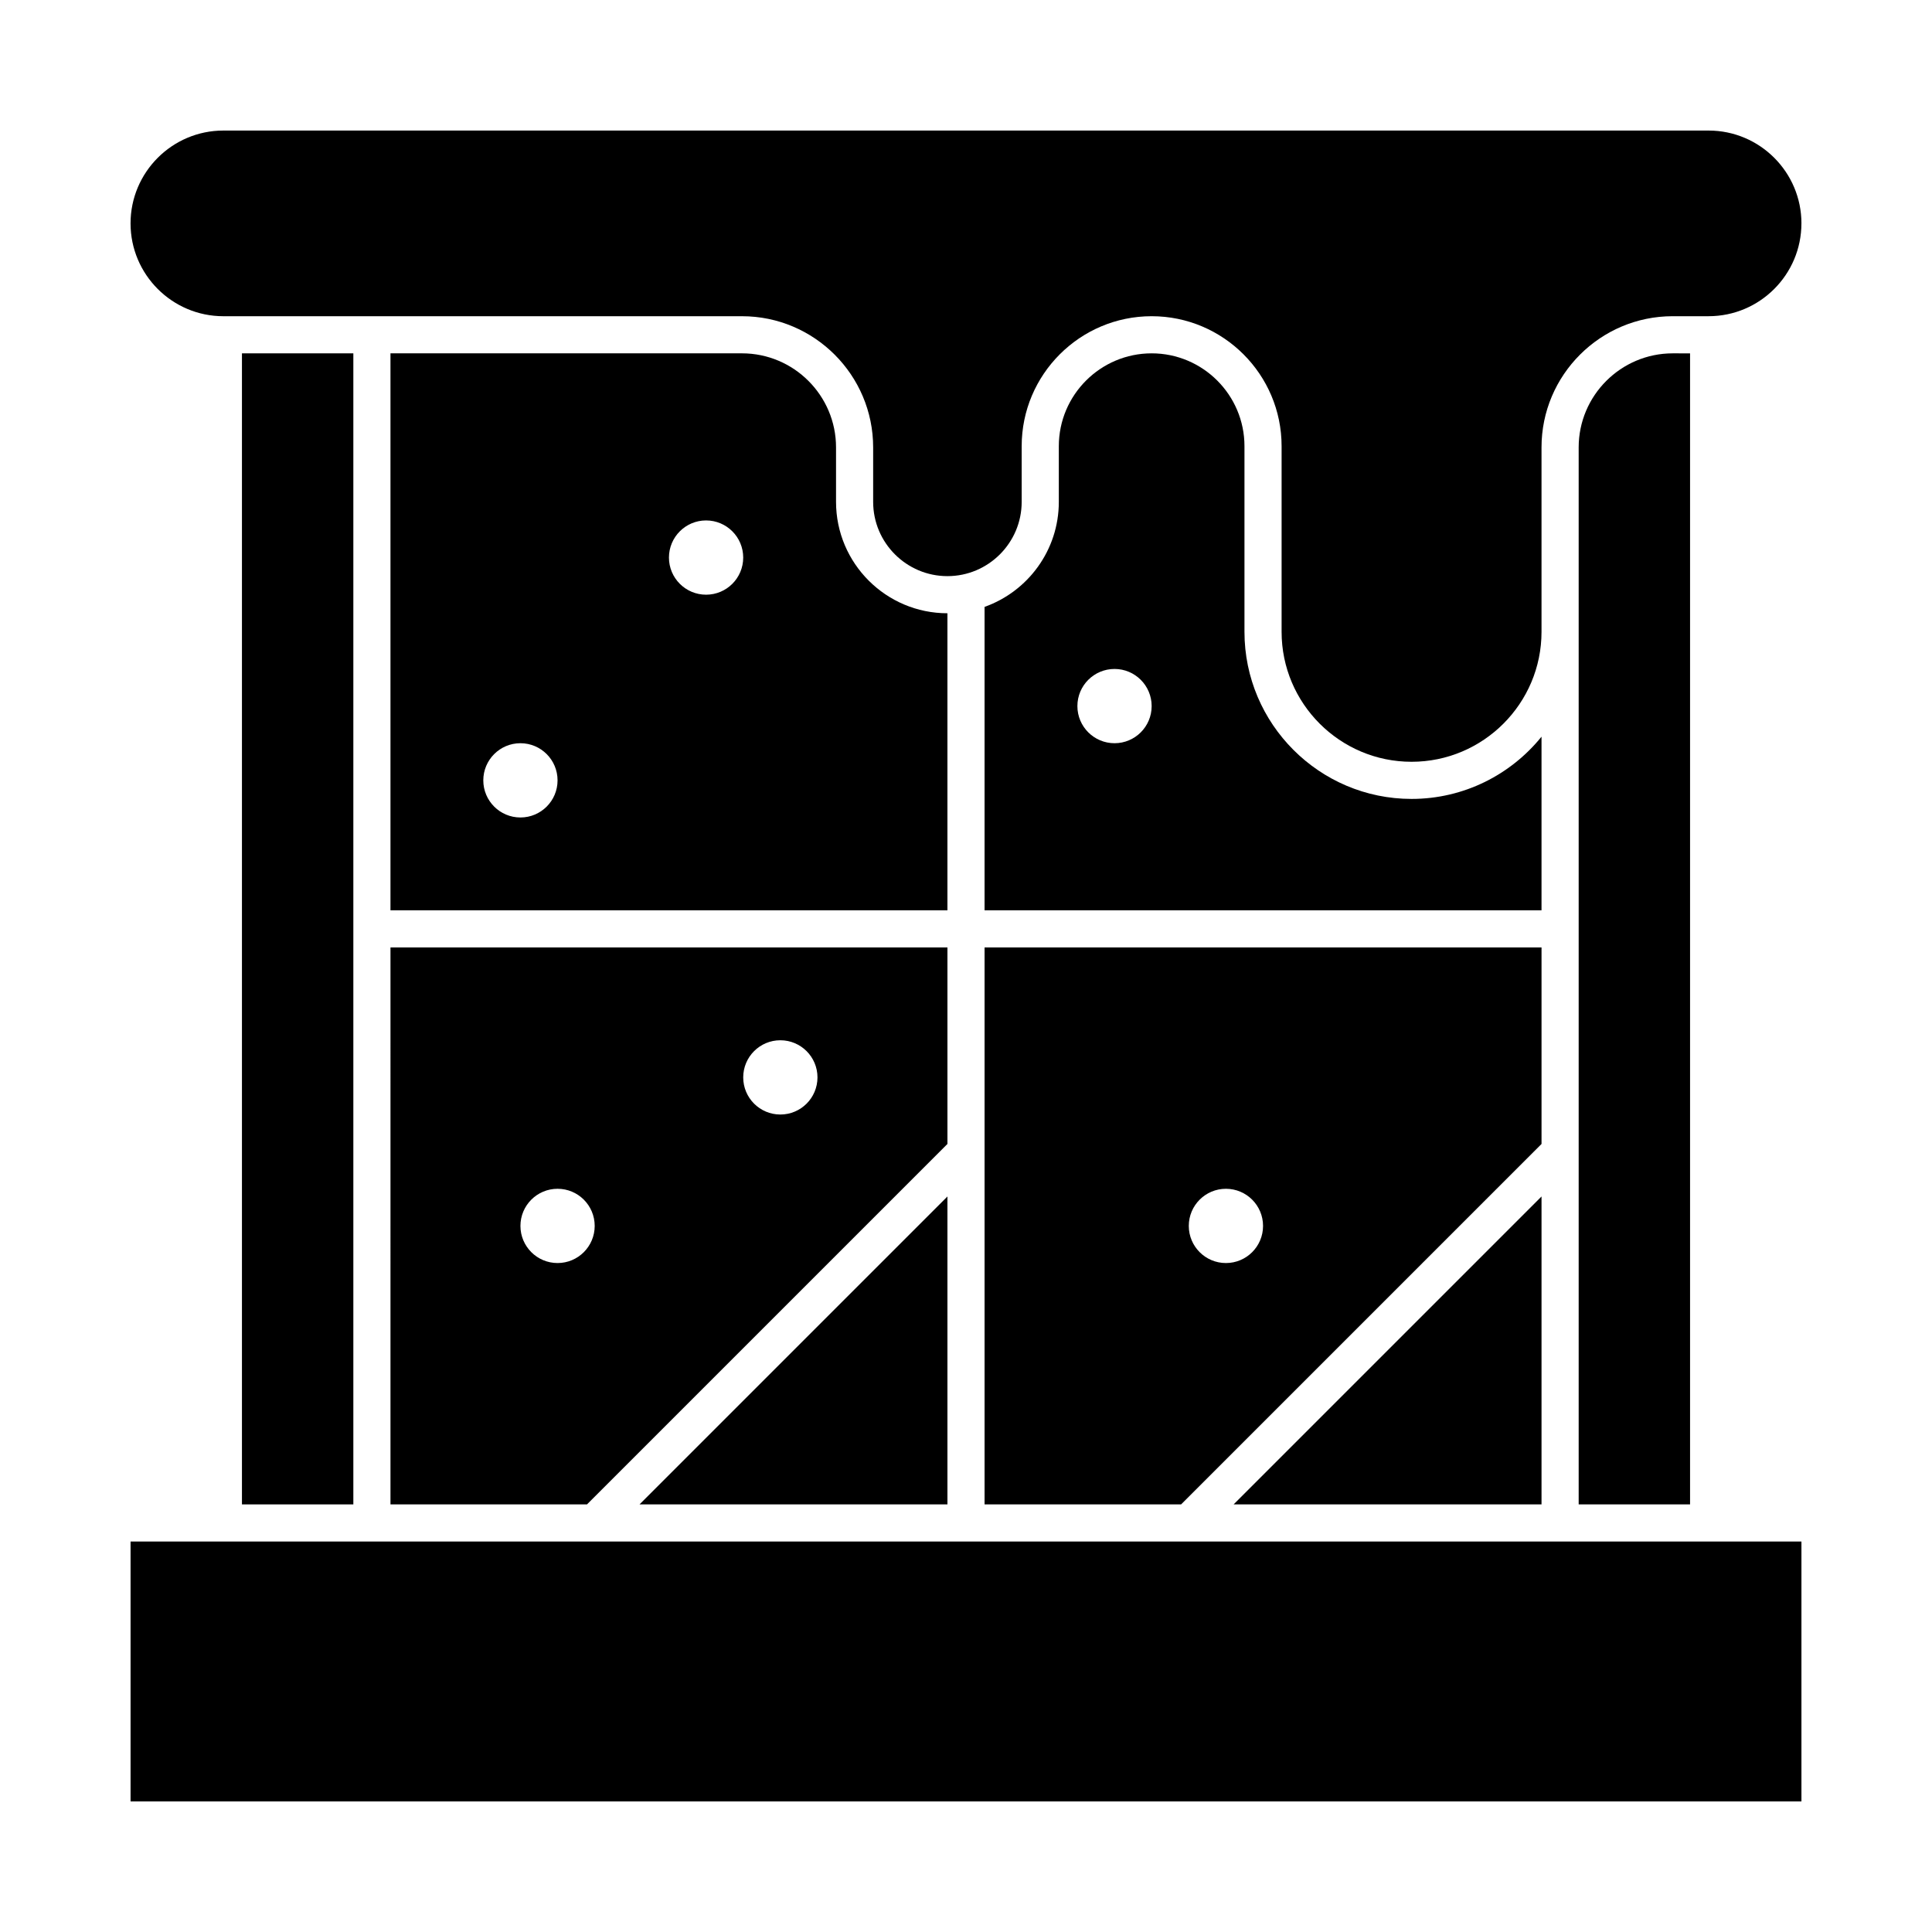
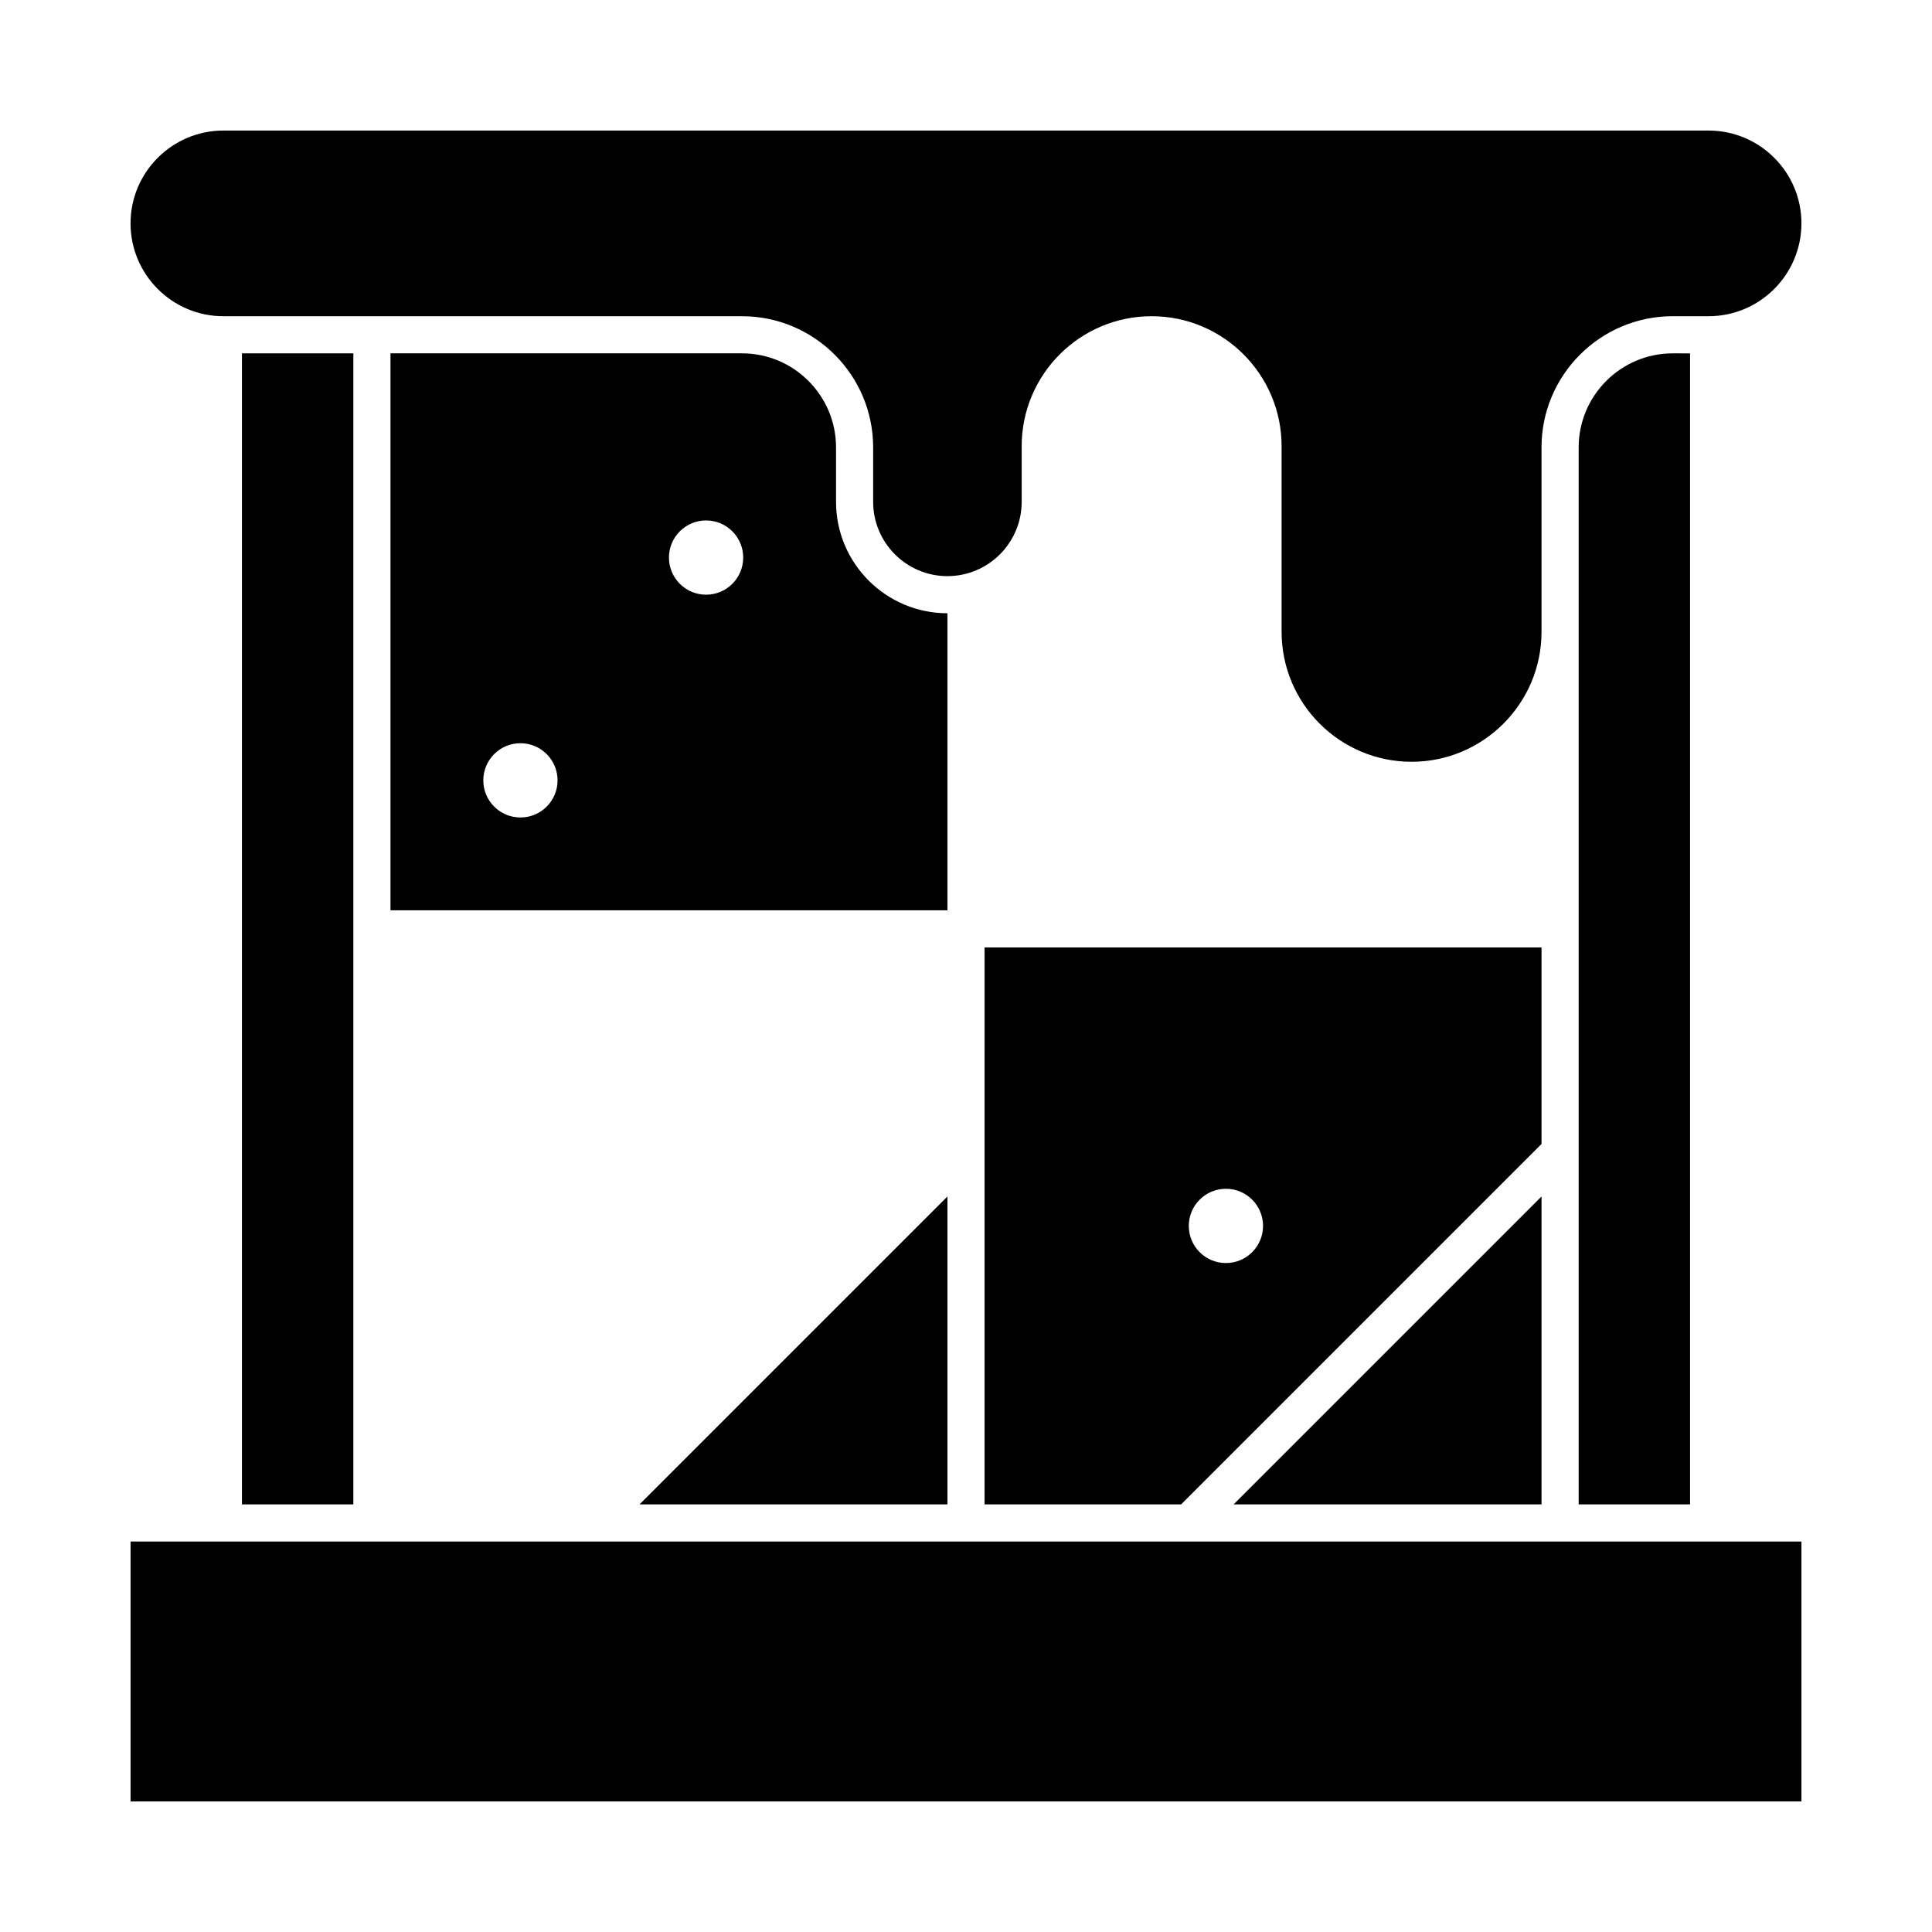
<svg xmlns="http://www.w3.org/2000/svg" fill="#000000" width="800px" height="800px" version="1.1" viewBox="144 144 512 512">
  <g>
    <path d="m557.44 552.52h-378.84v68.879h442.8v-68.879z" />
    <path d="m395.08 461.08-81.602 81.602h81.602z" />
    <path d="m237.64 237.64h-29.52v305.04h29.52z" />
-     <path d="m247.48 542.68h52.082l95.52-95.52v-52.082h-147.6zm103.32-123c5.434 0 9.84 4.406 9.84 9.84 0 5.434-4.406 9.84-9.84 9.84s-9.84-4.406-9.84-9.84c0-5.438 4.406-9.84 9.84-9.84zm-59.039 39.359c5.434 0 9.84 4.406 9.84 9.84s-4.406 9.84-9.84 9.84c-5.434 0-9.84-4.406-9.84-9.84s4.406-9.84 9.84-9.84z" />
    <path d="m340.63 237.64h-93.152v147.6h147.6v-78.719c-16.277 0-29.52-13.242-29.52-29.52v-14.434c0-13.746-11.184-24.93-24.93-24.93zm-58.711 123c-5.434 0-9.84-4.406-9.84-9.84s4.406-9.84 9.84-9.84c5.434 0 9.84 4.406 9.84 9.84 0 5.438-4.406 9.84-9.84 9.84zm49.199-59.039c-5.434 0-9.84-4.406-9.84-9.84 0-5.434 4.406-9.84 9.84-9.84 5.434 0 9.84 4.406 9.84 9.84 0 5.434-4.402 9.84-9.84 9.84z" />
-     <path d="m449.2 237.64c-13.566 0-24.602 11.035-24.602 24.602v14.762c0 12.828-8.227 23.766-19.68 27.828v80.41h147.6v-46.012c-8.125 10.051-20.543 16.492-34.441 16.492-24.418 0-44.281-19.863-44.281-44.281v-49.199c0-13.566-11.035-24.602-24.598-24.602zm-9.84 103.32c-5.434 0-9.84-4.406-9.84-9.84 0-5.434 4.406-9.84 9.84-9.84s9.84 4.406 9.84 9.84c0 5.438-4.406 9.84-9.84 9.84z" />
    <path d="m621.4 203.2c0-13.566-11.035-24.602-24.602-24.602h-393.6c-13.566 0-24.602 11.035-24.602 24.602 0 13.566 11.035 24.602 24.602 24.602h137.43c19.168-0.004 34.766 15.594 34.766 34.766v14.434c0 10.852 8.828 19.68 19.68 19.68s19.68-8.828 19.68-19.68v-14.762c0-18.992 15.449-34.441 34.441-34.441 18.992 0 34.441 15.449 34.441 34.441v49.199c0 18.992 15.449 34.441 34.441 34.441 18.992 0 34.441-15.449 34.441-34.441v-48.875c-0.004-19.168 15.594-34.766 34.762-34.766h9.516c13.562 0 24.598-11.035 24.598-24.598z" />
    <path d="m587.29 237.64c-13.742 0-24.926 11.184-24.926 24.93v186.63 0.004 93.48h29.52v-305.04z" />
    <path d="m404.92 449.2v0.004 93.477h52.082l95.52-95.52v-52.082h-147.6zm63.961 9.84c5.434 0 9.84 4.406 9.84 9.84s-4.406 9.84-9.84 9.84-9.84-4.406-9.84-9.84 4.406-9.84 9.84-9.84z" />
    <path d="m552.52 461.08-81.602 81.602h81.602z" />
  </g>
</svg>